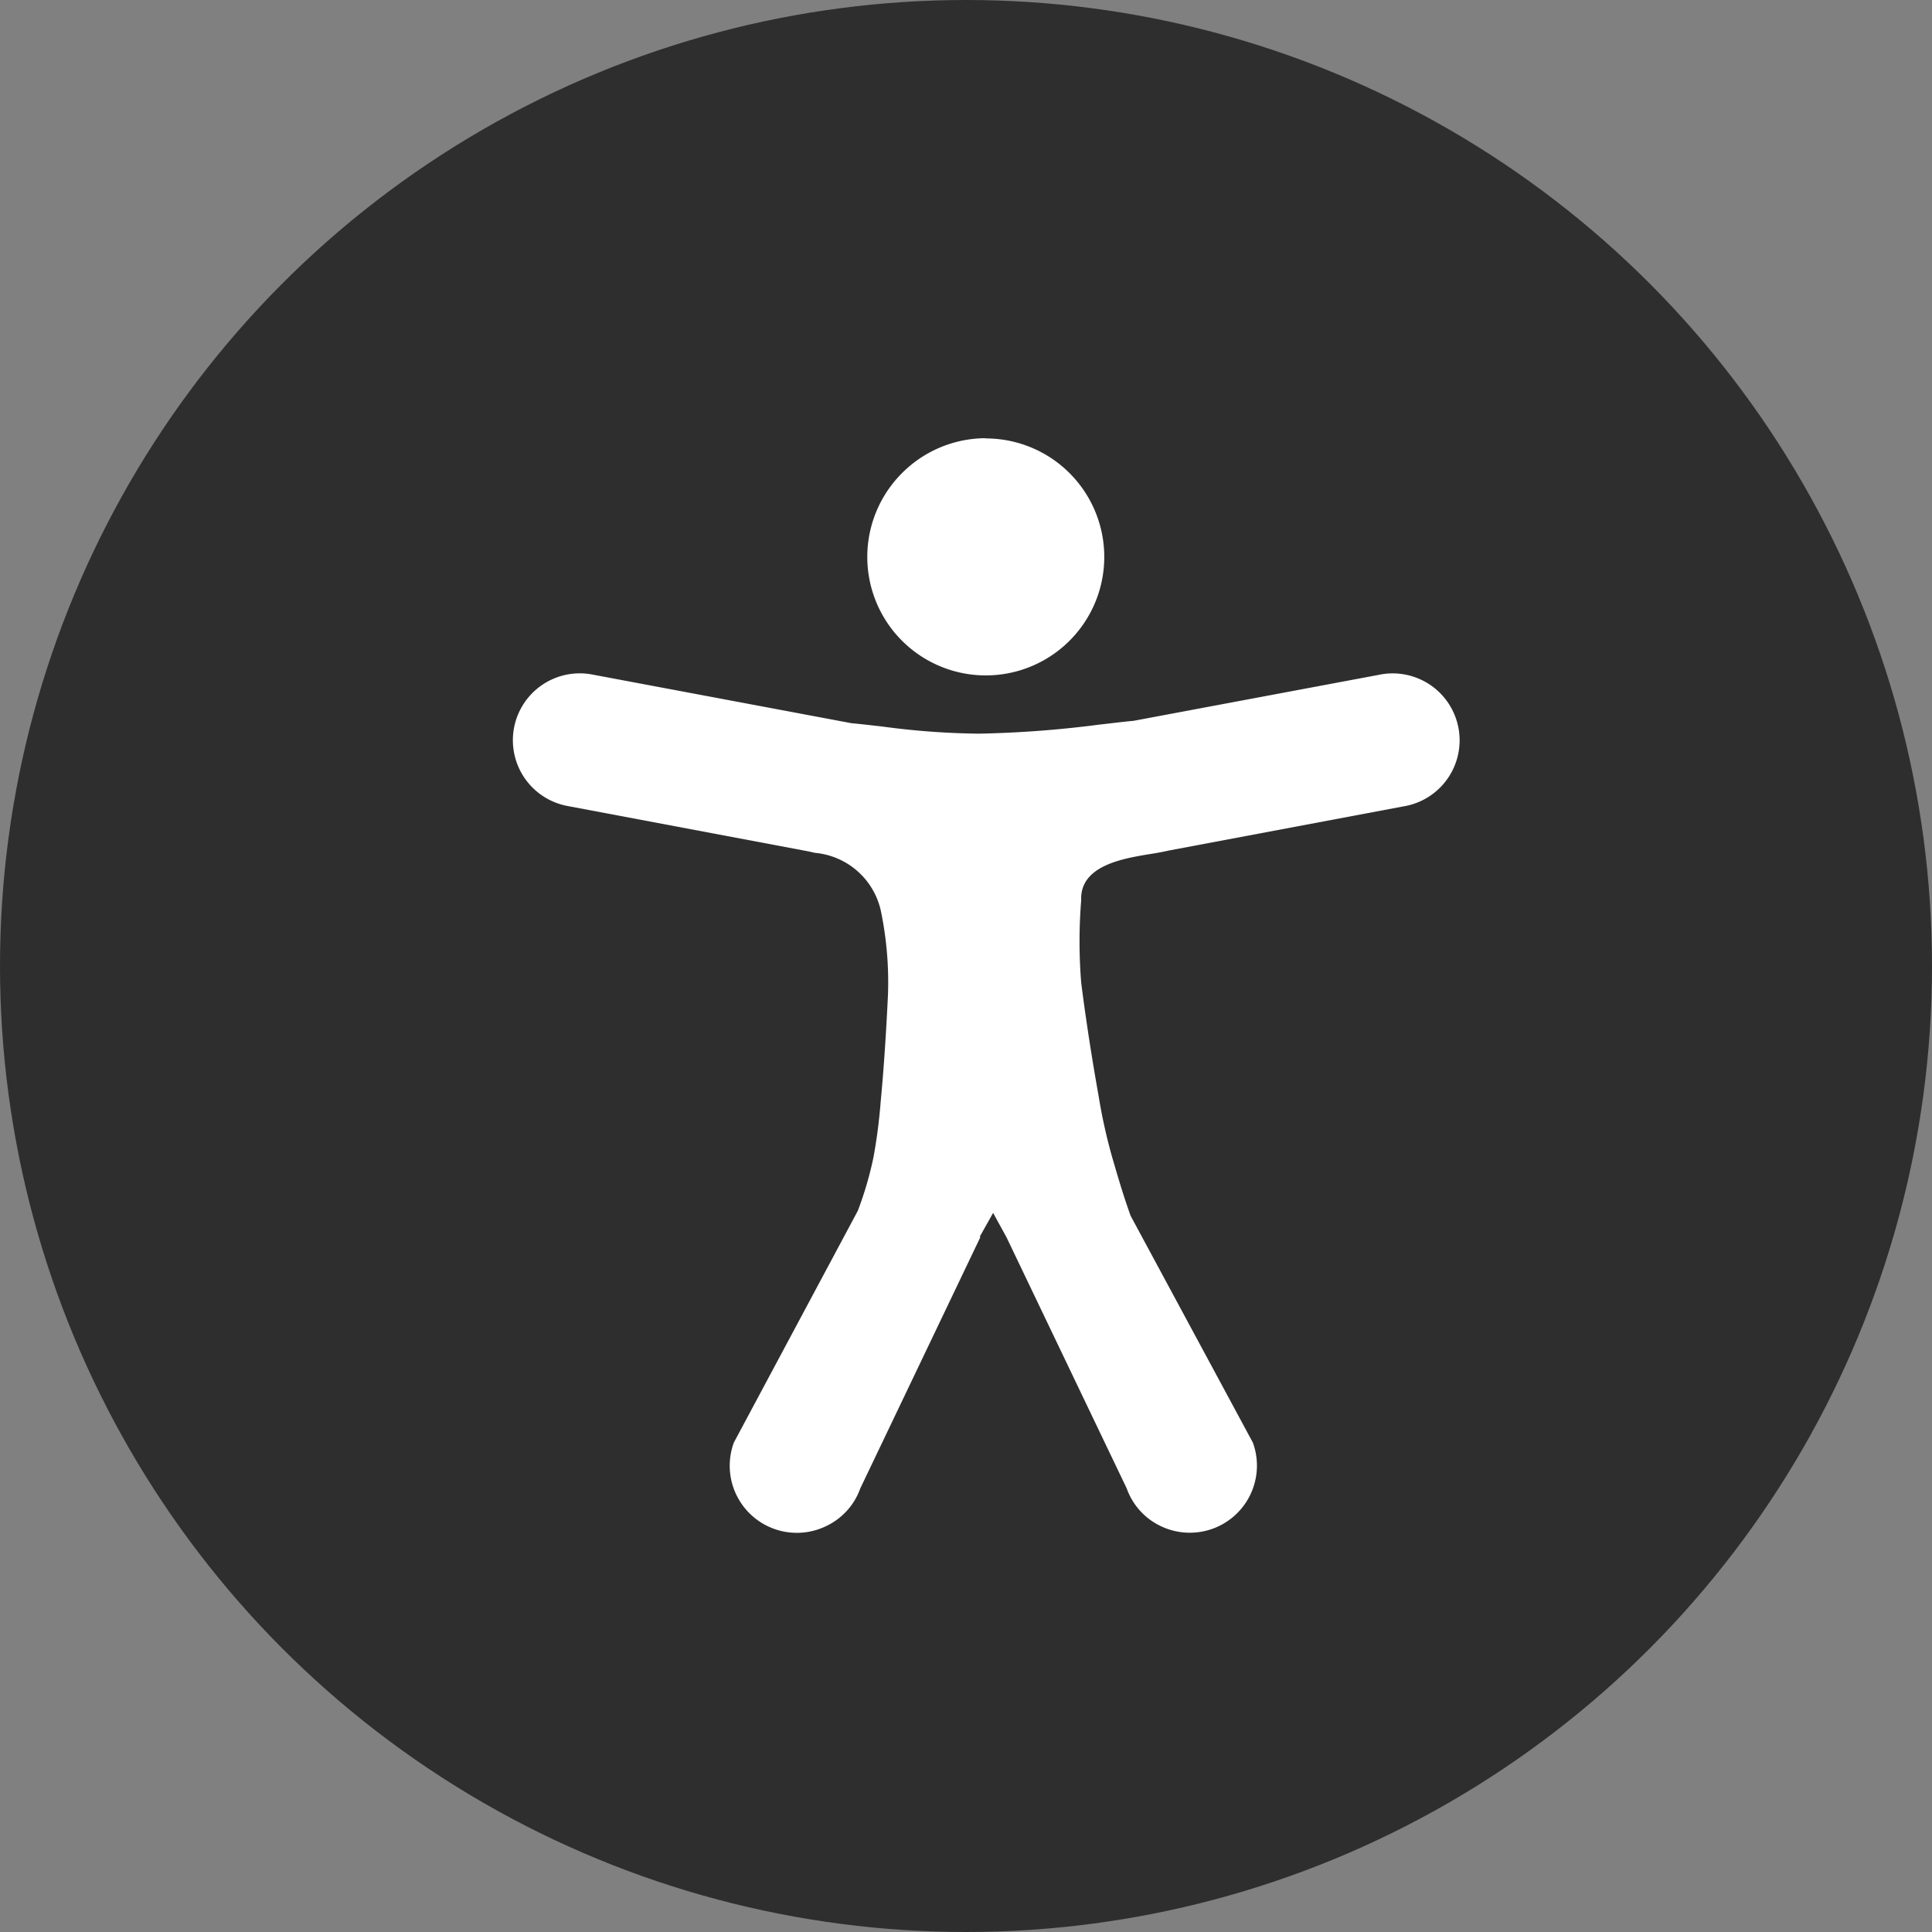
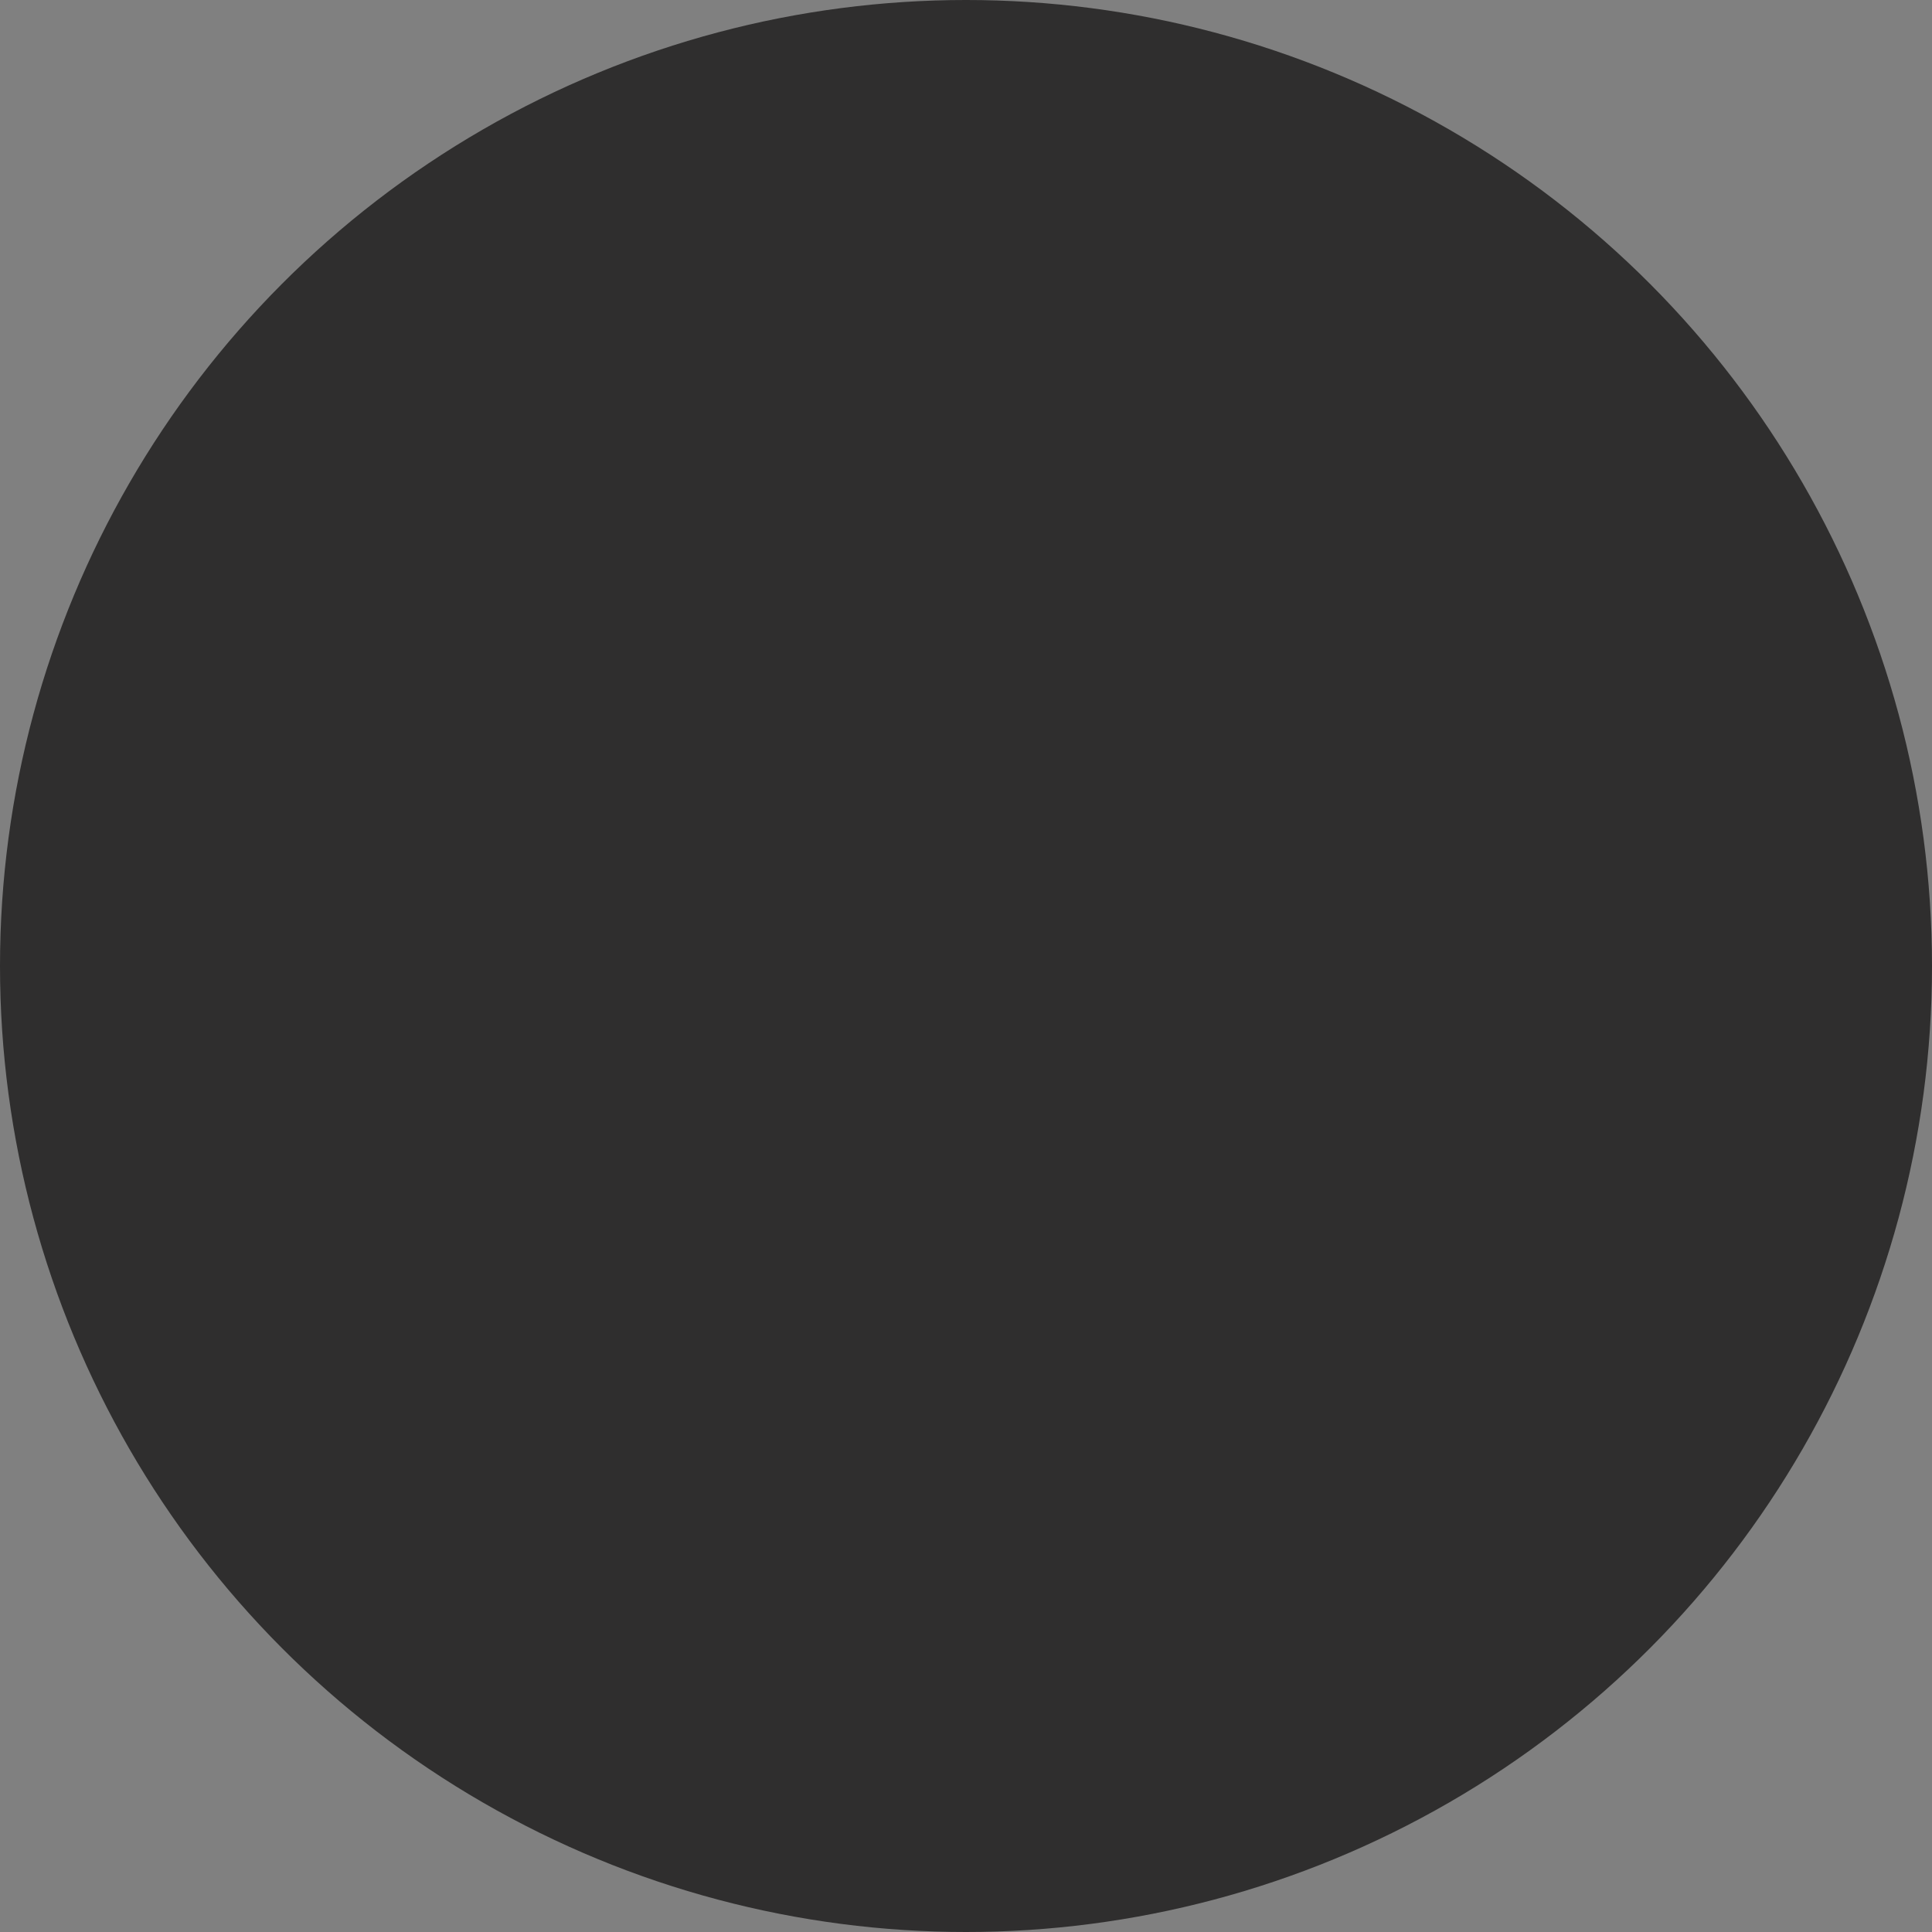
<svg xmlns="http://www.w3.org/2000/svg" width="32.904" height="32.904" viewBox="0 0 32.904 32.904">
  <rect x="0" y="0" width="32.904" height="32.904" fill="#808080" stroke="none" />
  <g id="Group_23568" data-name="Group 23568" transform="translate(-812.048 -8715.642)">
    <circle id="Ellipse_42" data-name="Ellipse 42" cx="16.452" cy="16.452" r="16.452" transform="translate(812.048 8715.642)" fill="#2f2e2e" />
-     <path id="accessibility-icon" d="M16.7,20.492l-2.046,4.281a1.129,1.129,0,0,1-.59.647A1.143,1.143,0,0,1,12.5,23.994l2.112-3.949a6.011,6.011,0,0,0,.267-.914,9.289,9.289,0,0,0,.123-.955c.055-.578.094-1.2.123-1.806a5.963,5.963,0,0,0-.123-1.441,1.265,1.265,0,0,0-1.12-.979l-.1-.023-4.114-.775a1.139,1.139,0,1,1,.416-2.24l4.42.83c.176.016.347.037.528.057a13.174,13.174,0,0,0,1.641.121,18.543,18.543,0,0,0,2.043-.153c.206-.023.4-.048.594-.066l4.171-.782a1.14,1.14,0,1,1,.421,2.24l-3.986.75c-.133.03-.251.05-.357.066-.416.071-1.168.188-1.143.78a8.723,8.723,0,0,0,0,1.407c.08.633.185,1.305.295,1.92a9.371,9.371,0,0,0,.229,1.04c.091.311.181.629.318,1.01l2.082,3.863a1.143,1.143,0,0,1-1.559,1.426,1.129,1.129,0,0,1-.59-.647L17.145,20.5l-.229-.418-.229.407Zm.089-13.6a2.018,2.018,0,1,1-1.426.592A2.018,2.018,0,0,1,16.788,6.888Z" transform="translate(812.046 8716.217)" fill="#fff" />
  </g>
</svg>